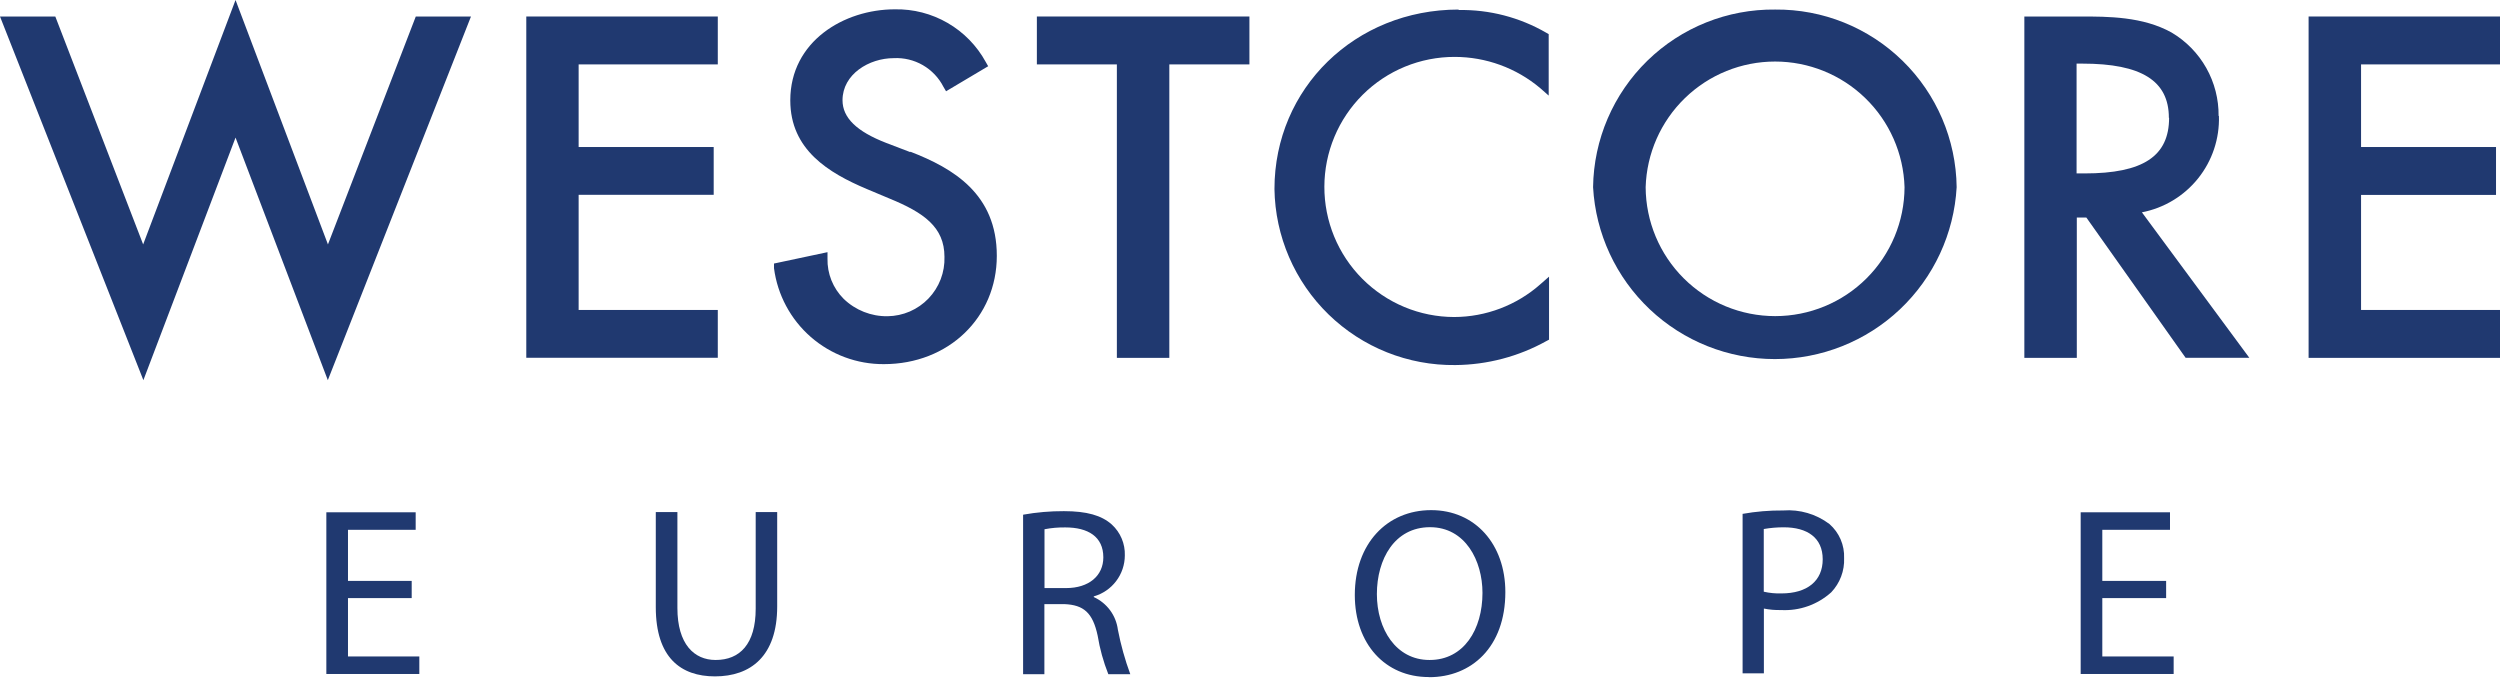
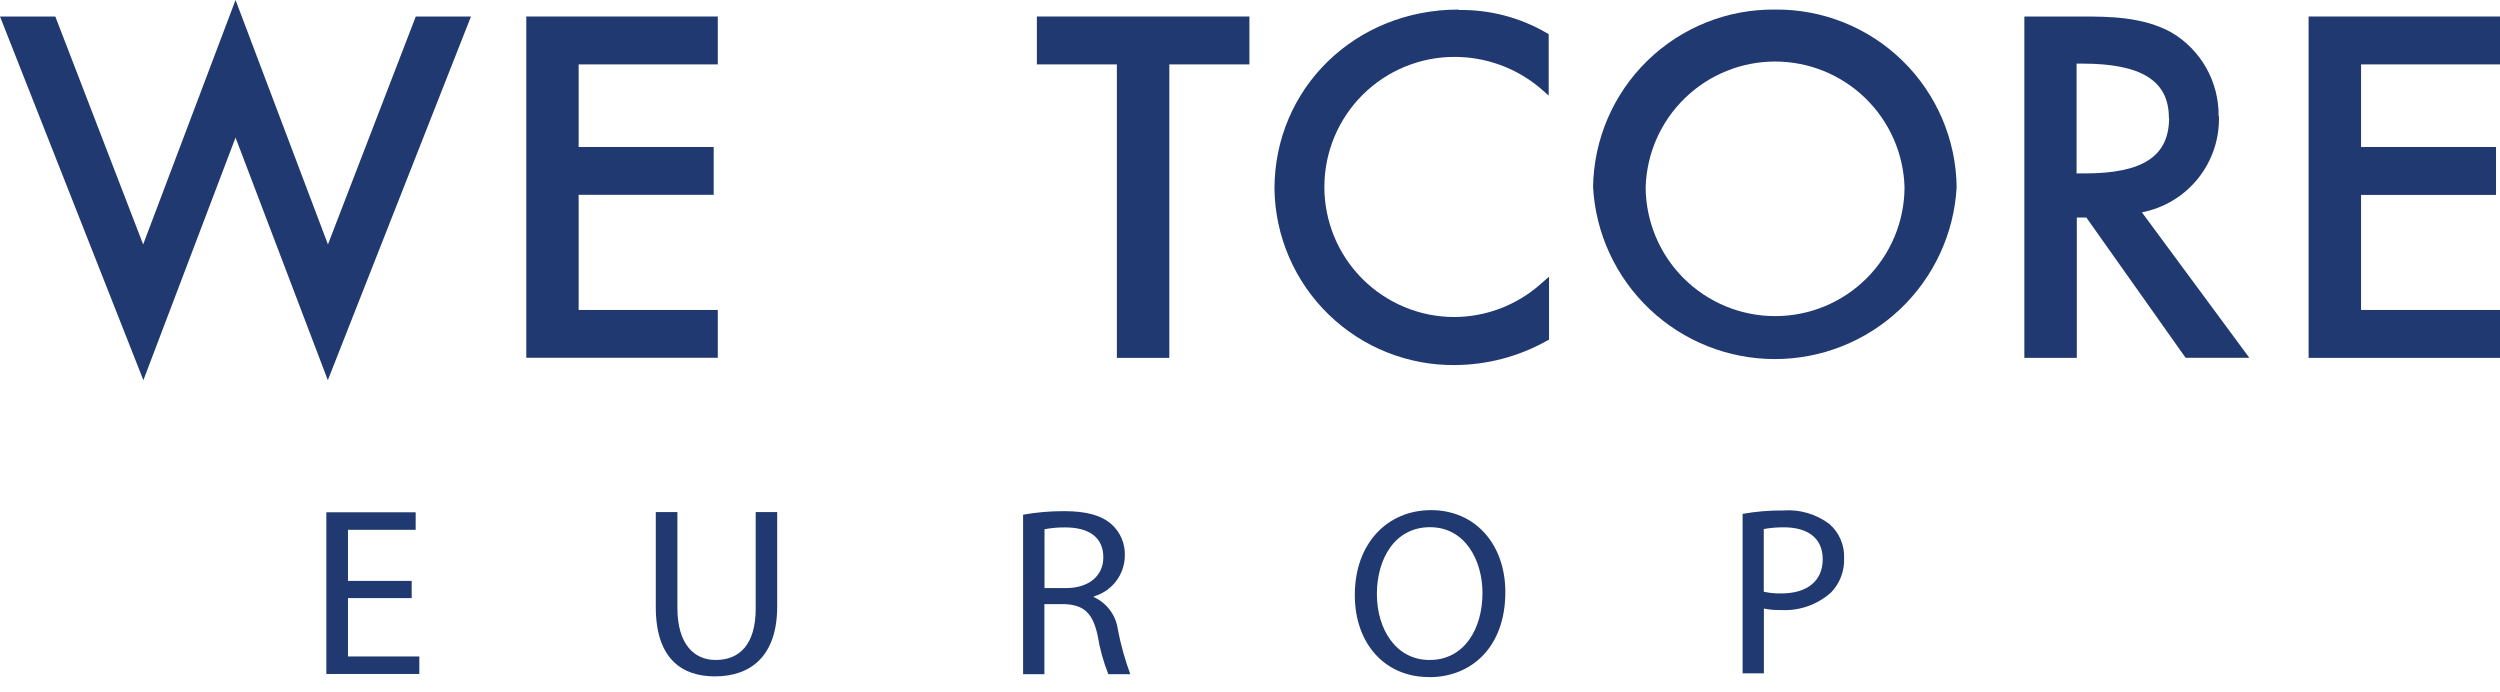
<svg xmlns="http://www.w3.org/2000/svg" width="130" height="36" viewBox="0 0 130 36" fill="none">
  <path d="M12.248 7.154L7.456 19.769L0 0.858H2.876L7.444 12.71L12.248 0L17.053 12.71L21.621 0.858H24.491L17.047 19.769L12.248 7.154Z" fill="#203970" />
  <path d="M27.367 18.604V0.858H37.325V3.349H30.089V7.645H37.112V10.13H30.089V16.118H37.325V18.604H27.367Z" fill="#203970" />
-   <path d="M47.337 7.911L46.083 7.432C44.556 6.84 43.811 6.13 43.811 5.213C43.811 3.858 45.195 3.024 46.473 3.024C47.002 2.996 47.528 3.123 47.987 3.387C48.445 3.652 48.818 4.043 49.059 4.515L49.195 4.746L51.385 3.444L51.26 3.225C50.797 2.379 50.111 1.676 49.276 1.193C48.442 0.71 47.491 0.465 46.527 0.485C43.899 0.485 41.095 2.142 41.095 5.219C41.095 7.799 43.101 8.994 45.071 9.828L46.255 10.325C48.03 11.053 49.112 11.805 49.112 13.355C49.125 13.753 49.058 14.15 48.916 14.522C48.773 14.894 48.558 15.233 48.282 15.521C48.007 15.809 47.676 16.038 47.311 16.197C46.946 16.355 46.552 16.439 46.154 16.444C45.303 16.457 44.481 16.131 43.87 15.539C43.595 15.265 43.379 14.938 43.234 14.578C43.09 14.217 43.02 13.832 43.03 13.444V13.113L40.248 13.704V13.947C40.429 15.332 41.11 16.604 42.162 17.523C43.215 18.442 44.567 18.944 45.965 18.935C49.314 18.935 51.834 16.515 51.834 13.302C51.834 10.089 49.574 8.752 47.337 7.888" fill="#203970" />
  <path d="M53.917 3.349H58.077V18.609H60.805V3.349H64.97V0.858H53.917V3.349Z" fill="#203970" />
  <path d="M75.846 0.497C70.467 0.497 66.272 4.592 66.272 9.829C66.309 12.289 67.321 14.634 69.084 16.35C70.848 18.066 73.22 19.013 75.68 18.983C77.338 18.969 78.966 18.54 80.414 17.734L80.55 17.663V14.385L80.106 14.775C78.867 15.873 77.27 16.481 75.615 16.485C74.727 16.483 73.848 16.307 73.028 15.965C72.208 15.623 71.464 15.123 70.837 14.494C70.21 13.865 69.714 13.118 69.376 12.297C69.038 11.475 68.865 10.595 68.867 9.707C68.869 8.819 69.046 7.94 69.387 7.12C69.729 6.3 70.229 5.556 70.858 4.929C71.487 4.303 72.234 3.806 73.055 3.468C73.877 3.13 74.757 2.957 75.645 2.959C77.271 2.96 78.844 3.534 80.088 4.58L80.532 4.971V1.775L80.408 1.704C79.024 0.902 77.446 0.492 75.846 0.521" fill="#203970" />
  <path d="M92.308 16.438C90.527 16.438 88.819 15.732 87.557 14.476C86.295 13.22 85.582 11.514 85.574 9.734C85.626 7.983 86.358 6.322 87.615 5.102C88.871 3.882 90.553 3.2 92.305 3.2C94.056 3.2 95.739 3.882 96.995 5.102C98.252 6.322 98.984 7.983 99.036 9.734C99.031 11.514 98.32 13.22 97.058 14.477C95.797 15.734 94.088 16.439 92.308 16.438ZM92.308 0.497C89.828 0.469 87.439 1.425 85.663 3.157C83.888 4.889 82.873 7.254 82.84 9.734C82.975 12.149 84.03 14.421 85.788 16.084C87.546 17.746 89.874 18.672 92.293 18.672C94.712 18.672 97.04 17.746 98.798 16.084C100.556 14.421 101.61 12.149 101.746 9.734C101.716 7.258 100.706 4.896 98.936 3.164C97.167 1.432 94.783 0.473 92.308 0.497Z" fill="#203970" />
  <path d="M112.793 6.124C112.793 8.124 111.438 9.018 108.402 9.018H107.982V3.308H108.284C111.355 3.308 112.781 4.201 112.781 6.124H112.793ZM115.367 6.03C115.376 5.156 115.155 4.295 114.726 3.533C114.297 2.772 113.675 2.137 112.923 1.692C111.426 0.858 109.615 0.858 108.189 0.858H105.266V18.609H107.994V11.313H108.491L113.651 18.604H116.964L111.379 11.041C112.533 10.818 113.57 10.191 114.304 9.273C115.038 8.355 115.421 7.205 115.384 6.03" fill="#203970" />
  <path d="M130 3.349V0.858H120.047V18.609H130V16.118H122.775V10.136H129.793V7.645H122.775V3.349H130Z" fill="#203970" />
  <path d="M21.408 31.101H18.095V34.136H21.805V35.047H16.97V26.639H21.615V27.55H18.095V30.207H21.408V31.101Z" fill="#203970" />
  <path d="M35.225 26.627V31.615C35.225 33.497 36.095 34.319 37.213 34.319C38.467 34.319 39.296 33.497 39.296 31.651V26.627H40.414V31.538C40.414 34.124 39.03 35.172 37.178 35.172C35.402 35.172 34.101 34.195 34.101 31.574V26.627H35.225Z" fill="#203970" />
  <path d="M54.314 30.58H55.438C56.621 30.58 57.373 29.941 57.373 28.982C57.373 27.899 56.568 27.426 55.402 27.426C55.037 27.42 54.672 27.452 54.314 27.521V30.58ZM53.207 26.763C53.906 26.638 54.615 26.577 55.325 26.58C56.509 26.58 57.284 26.799 57.817 27.278C58.038 27.481 58.213 27.729 58.329 28.006C58.446 28.283 58.501 28.582 58.491 28.882C58.49 29.364 58.332 29.833 58.04 30.217C57.749 30.602 57.34 30.881 56.876 31.012V31.047C57.212 31.2 57.504 31.436 57.724 31.733C57.944 32.031 58.083 32.379 58.13 32.746C58.282 33.533 58.498 34.307 58.775 35.059H57.633C57.376 34.411 57.189 33.736 57.077 33.047C56.822 31.864 56.355 31.456 55.349 31.414H54.308V35.059H53.201V26.775L53.207 26.763Z" fill="#203970" />
  <path d="M74.343 34.319C76.118 34.319 77.089 32.734 77.089 30.828C77.089 29.16 76.201 27.414 74.361 27.414C72.521 27.414 71.598 29.071 71.598 30.893C71.598 32.716 72.592 34.319 74.331 34.319H74.343ZM74.296 35.207C72.03 35.207 70.45 33.485 70.45 30.941C70.45 28.266 72.13 26.527 74.42 26.527C76.71 26.527 78.278 28.302 78.278 30.787C78.278 33.663 76.503 35.213 74.32 35.213L74.296 35.207Z" fill="#203970" />
  <path d="M91.716 30.769C92.017 30.837 92.325 30.867 92.633 30.858C93.976 30.858 94.781 30.207 94.781 29.083C94.781 27.959 93.976 27.42 92.757 27.42C92.408 27.419 92.06 27.449 91.716 27.509V30.769ZM90.609 26.722C91.308 26.597 92.018 26.538 92.728 26.544C93.587 26.48 94.441 26.73 95.13 27.249C95.382 27.469 95.581 27.742 95.713 28.049C95.845 28.357 95.907 28.69 95.893 29.024C95.907 29.349 95.854 29.674 95.739 29.979C95.624 30.284 95.449 30.563 95.225 30.799C94.871 31.118 94.458 31.364 94.009 31.522C93.561 31.681 93.085 31.748 92.609 31.722C92.312 31.73 92.014 31.704 91.722 31.645V35.012H90.615V26.728L90.609 26.722Z" fill="#203970" />
-   <path d="M112.639 31.101H109.32V34.136H113.03V35.047H108.195V26.639H112.84V27.55H109.32V30.207H112.639V31.101Z" fill="#203970" />
</svg>